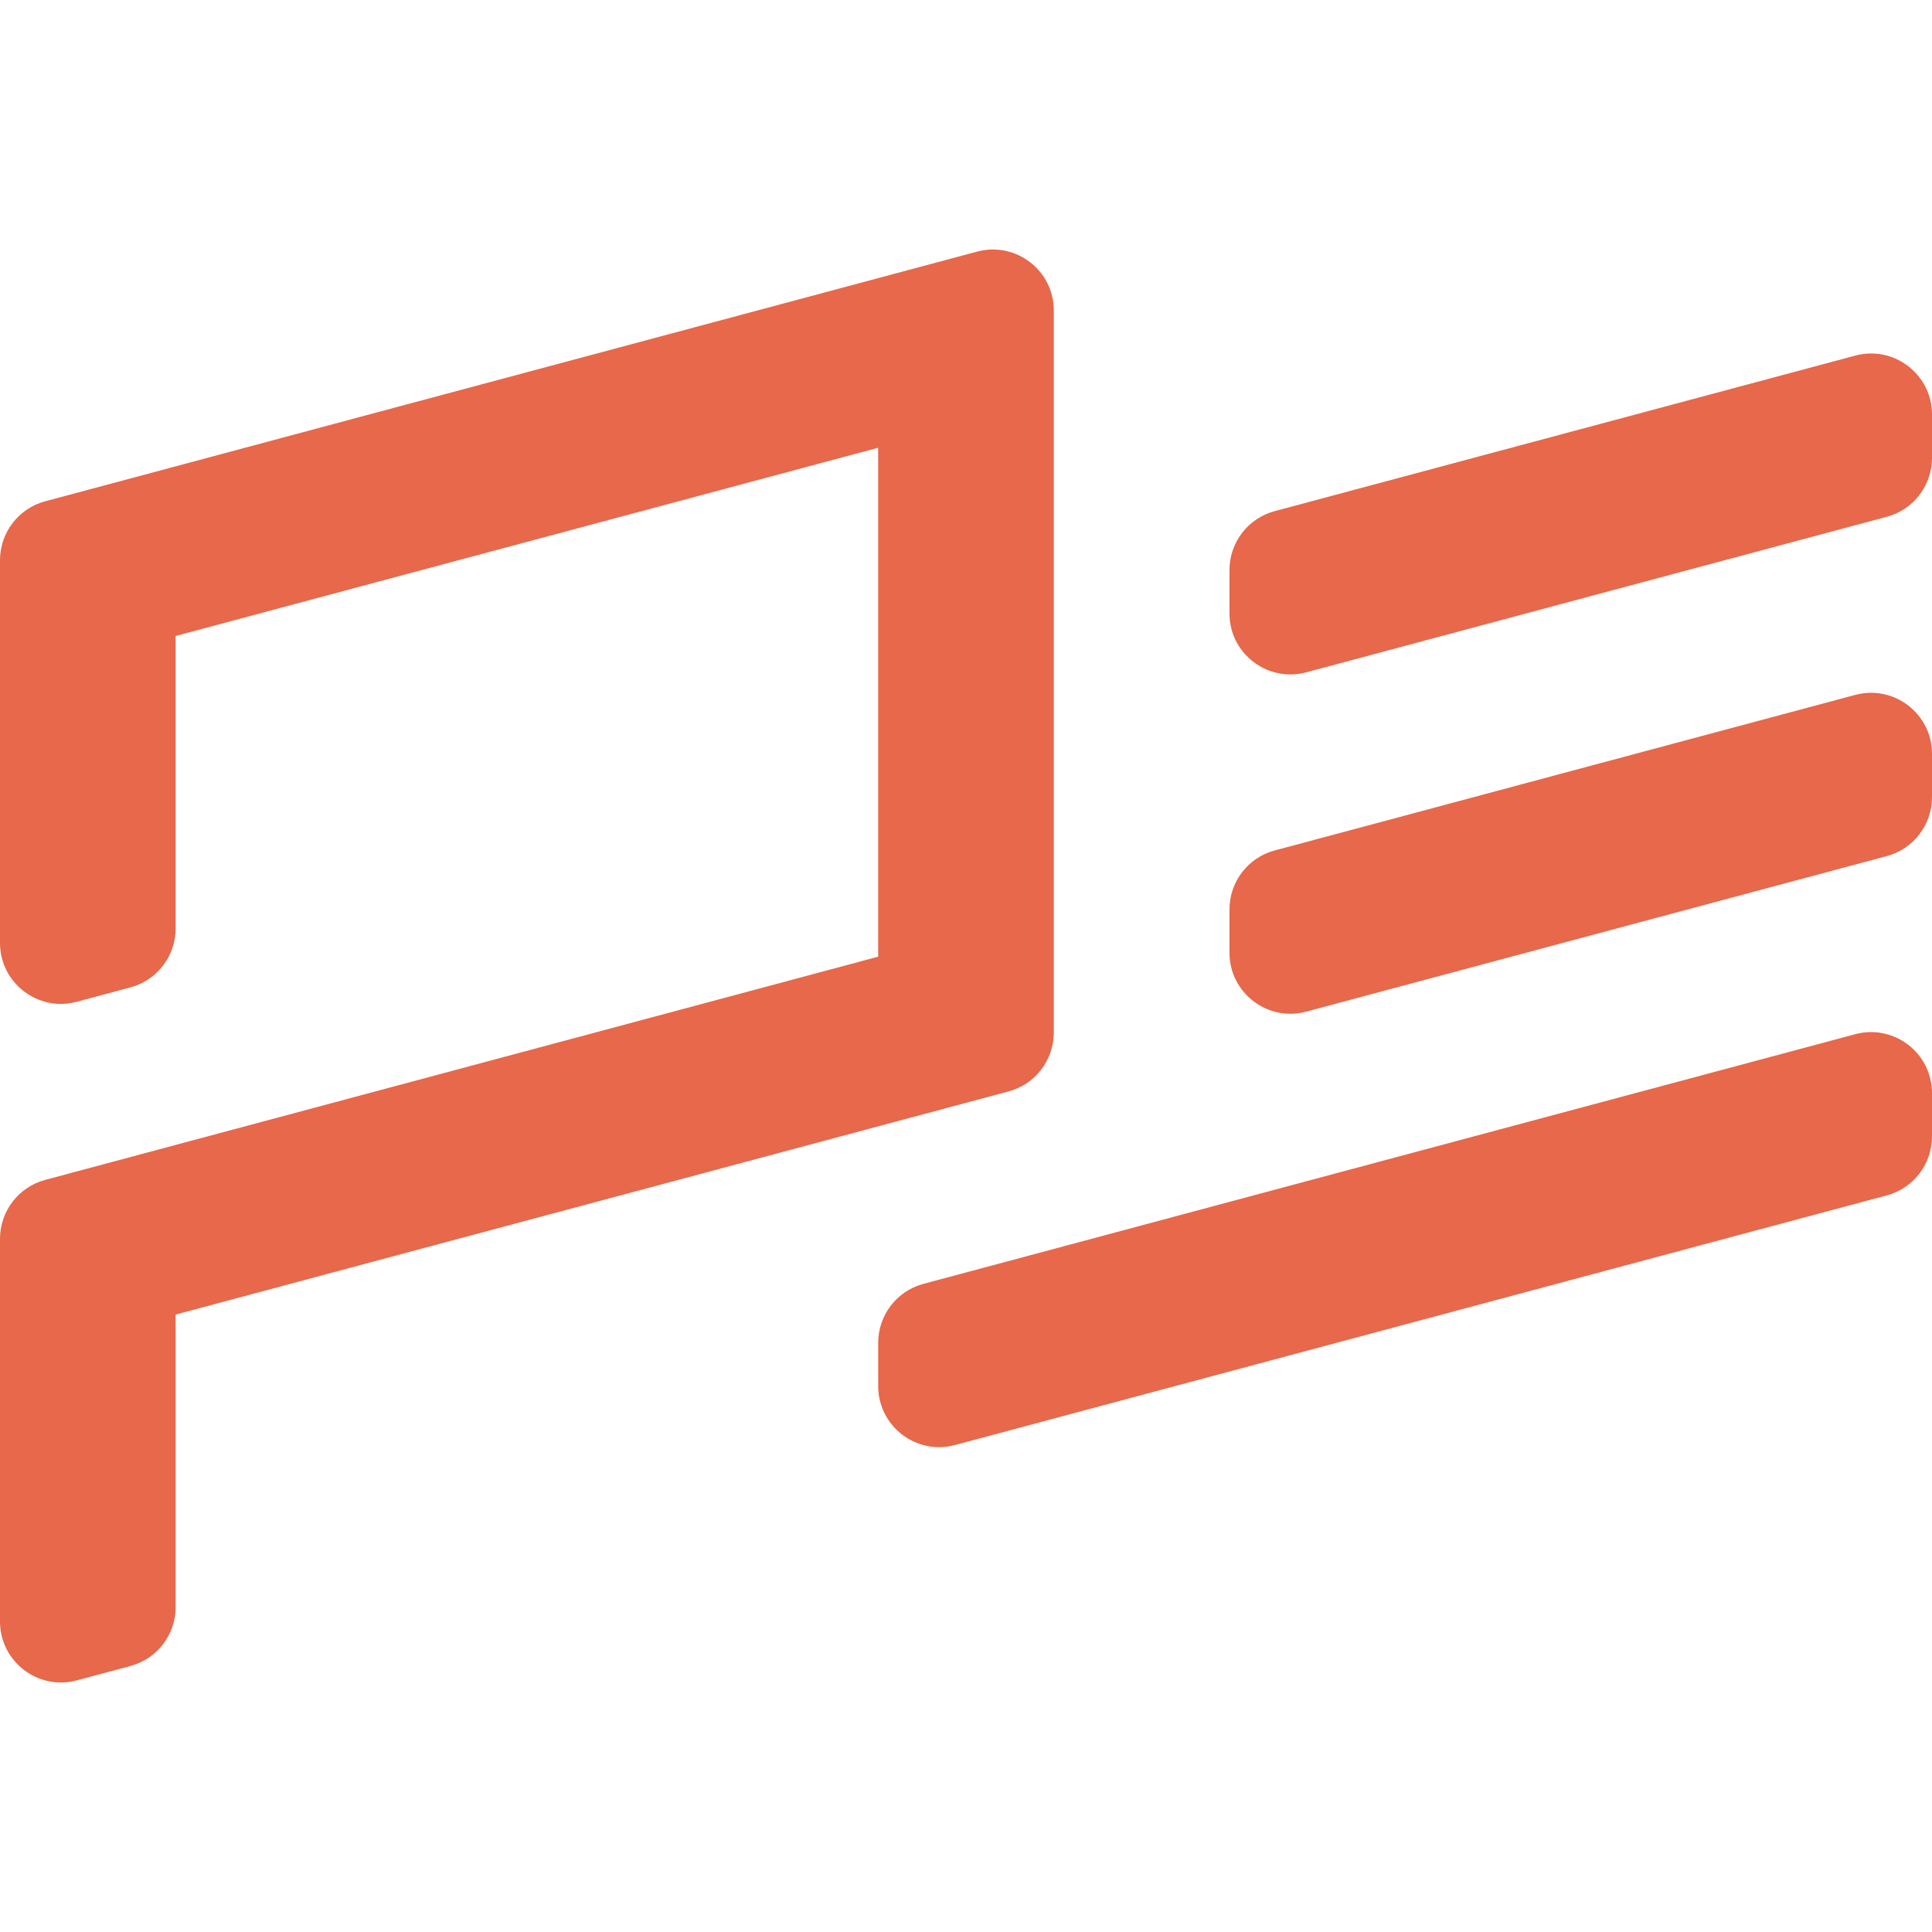
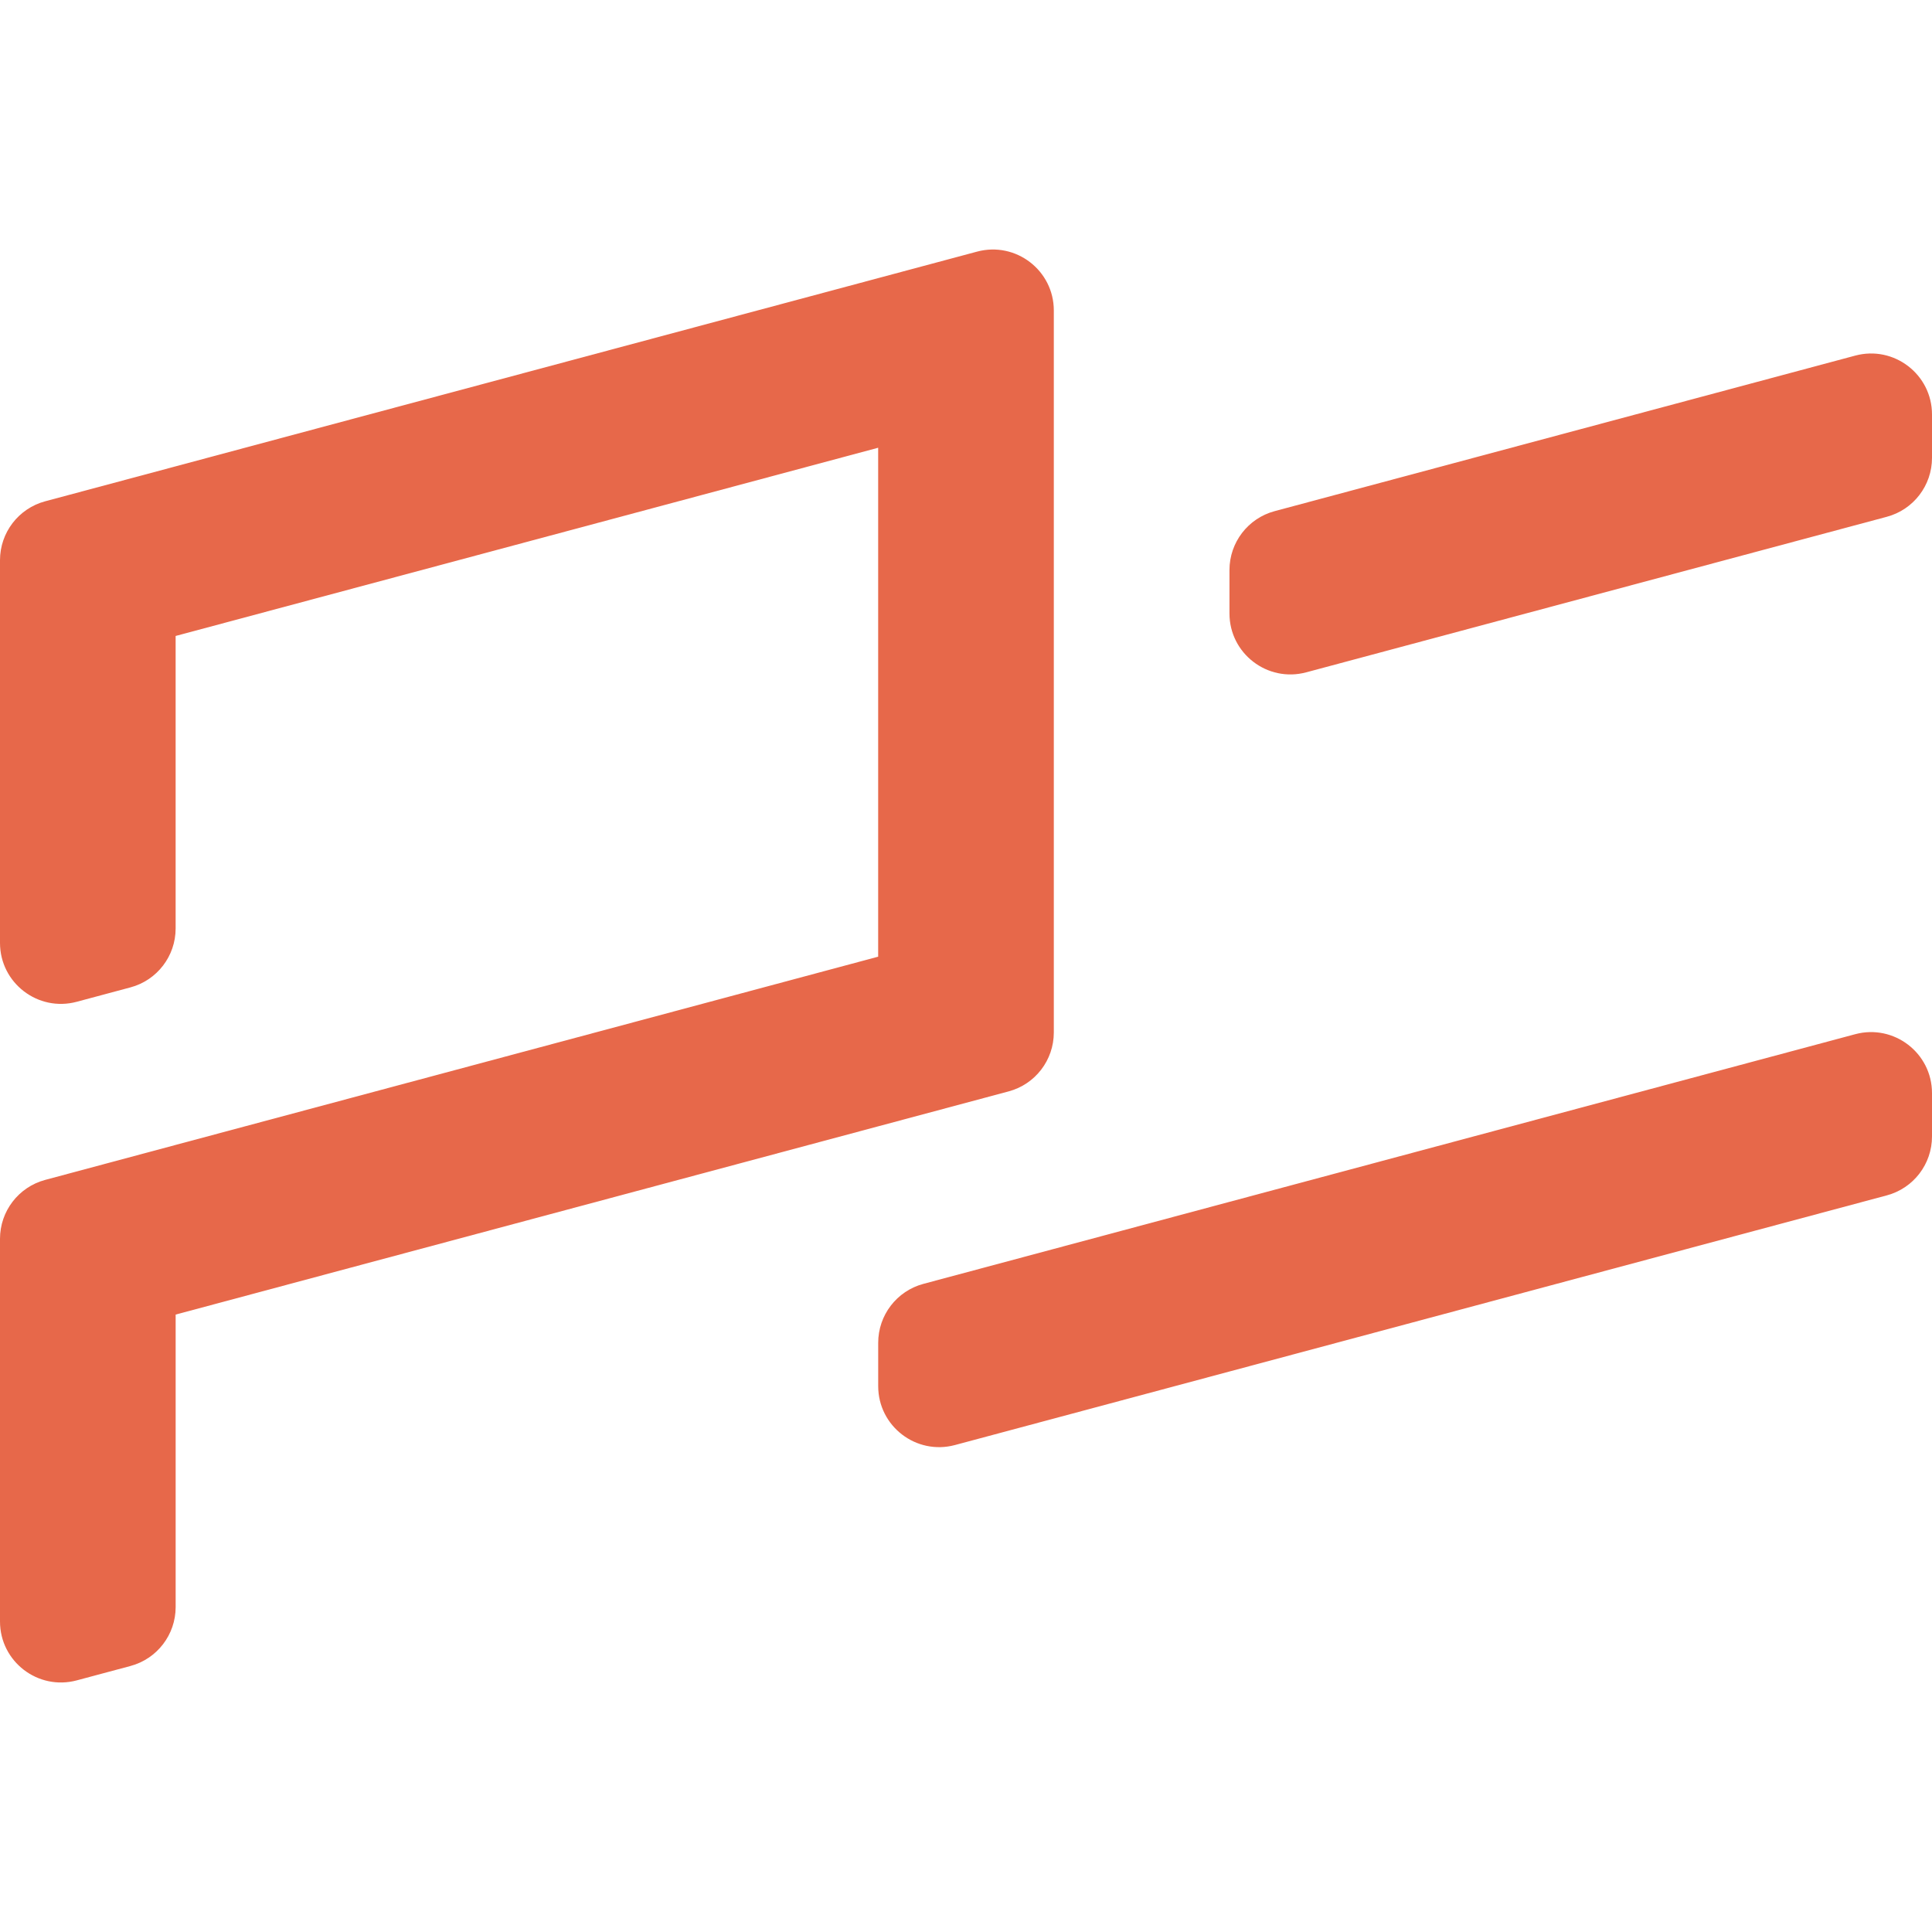
<svg xmlns="http://www.w3.org/2000/svg" data-bbox="0 139.476 1080 801.047" viewBox="0 0 1080 1080" data-type="color">
  <g>
    <path d="M1080 231.71v24.25c0 15.43-10.36 28.94-25.27 32.93l-72.91 19.53-196.36 52.61-55.27 14.81c-21.65 5.8-42.91-10.51-42.91-32.93v-24.25c0-15.43 10.36-28.94 25.27-32.93l171.1-45.84 98.18-26.3 55.27-14.81c21.64-5.8 42.9 10.52 42.9 32.93z" fill="#e7684a" data-color="1" />
-     <path d="M1080 421.38v24.25c0 15.43-10.36 28.94-25.27 32.93L883.64 524.4l-98.18 26.3-55.27 14.81c-21.65 5.8-42.91-10.51-42.91-32.93v-24.24c0-15.43 10.36-28.94 25.27-32.93l72.91-19.53 98.18-26.32 153.45-41.11c21.65-5.8 42.91 10.51 42.91 32.93z" fill="#e7684a" data-color="1" />
    <path d="M1080 611.06v24.24c0 15.43-10.36 28.94-25.27 32.93l-72.91 19.53-98.18 26.3-98.18 26.32-98.18 26.3-153.45 41.11c-21.65 5.8-42.91-10.51-42.91-32.93v-24.24c0-15.43 10.36-28.94 25.27-32.93l72.91-19.53 98.18-26.32 196.36-52.61 98.18-26.3 55.27-14.81c21.65-5.79 42.91 10.53 42.91 32.94z" fill="#e7684a" data-color="1" />
    <path d="M589.09 173.58v403.59c0 15.43-10.36 28.94-25.27 32.93l-72.91 19.53-196.36 52.61-98.18 26.3-98.18 26.32v163.51c0 15.43-10.36 28.93-25.26 32.93l-30 8.04C21.26 945.15 0 928.84 0 906.42V692.5c0-15.43 10.36-28.93 25.26-32.93l72.92-19.55 98.18-26.3 196.36-52.61 98.18-26.32v-284.5l-98.18 26.32-98.18 26.3-98.18 26.3-98.18 26.3v163.52c0 15.43-10.36 28.94-25.27 32.93l-30 8.04C21.26 565.81 0 549.49 0 527.08V313.15c0-15.43 10.36-28.94 25.27-32.93l72.91-19.53 98.18-26.32 98.18-26.3 98.18-26.3 98.18-26.3 55.27-14.81c21.66-5.81 42.92 10.5 42.92 32.92z" fill="#e7684a" data-color="1" />
  </g>
</svg>